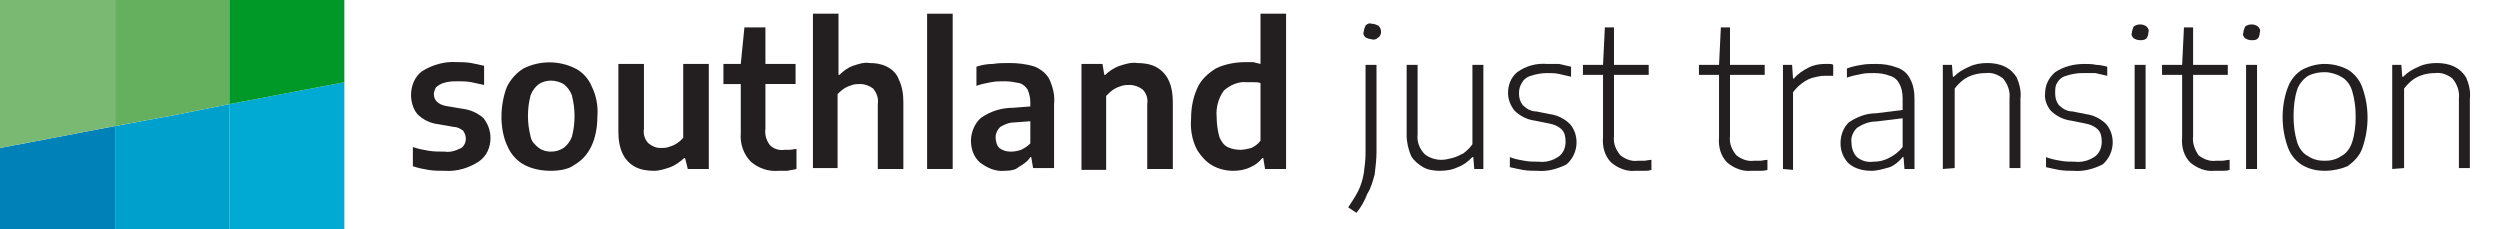
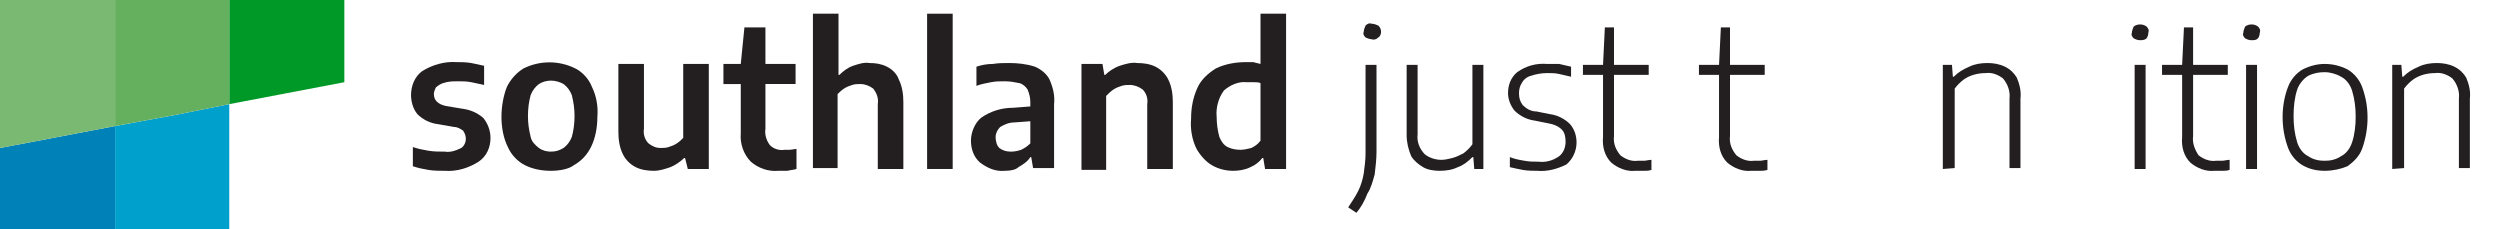
<svg xmlns="http://www.w3.org/2000/svg" version="1.1" id="Layer_1" x="0px" y="0px" viewBox="0 0 273.7 25.1" style="enable-background:new 0 0 273.7 25.1;" xml:space="preserve">
  <style type="text/css">
	.st0{fill:#231F20;}
	.st1{fill:#0082B8;}
	.st2{fill:#00A0CC;}
	.st3{fill:#00AAD3;}
	.st4{fill:#009927;}
	.st5{fill:#79B972;}
	.st6{fill:#65B05F;}
</style>
  <g>
    <path class="st0" d="M148.5,23.3l-0.9-0.6c0.4-0.6,0.8-1.2,1.1-1.8c0.3-0.6,0.5-1.3,0.6-1.9c0.1-0.7,0.2-1.5,0.2-2.2V7.1h1.2v9.5   c0,0.8-0.1,1.7-0.2,2.5c-0.2,0.7-0.4,1.5-0.8,2.1C149.4,22,149,22.7,148.5,23.3z M150.2,4.3c-0.2,0-0.5-0.1-0.7-0.2   c-0.2-0.2-0.3-0.4-0.2-0.6c0-0.2,0.1-0.5,0.2-0.7c0.2-0.2,0.4-0.3,0.7-0.2c0.2,0,0.5,0.1,0.7,0.2c0.2,0.2,0.3,0.4,0.3,0.7   c0,0.2-0.1,0.5-0.3,0.6C150.7,4.3,150.4,4.4,150.2,4.3L150.2,4.3z" />
    <path class="st0" d="M157.6,18.7c-0.6,0-1.3-0.1-1.8-0.4c-0.5-0.3-1-0.7-1.3-1.2c-0.3-0.7-0.5-1.5-0.5-2.3V7.1h1.2v7.6   c-0.1,0.8,0.2,1.6,0.8,2.2c0.5,0.4,1.2,0.6,1.8,0.6c0.4,0,0.8-0.1,1.2-0.2c0.4-0.1,0.8-0.3,1.2-0.5c0.4-0.3,0.7-0.6,1-1V7.1h1.2   v11.4h-1l-0.1-1.3h-0.1c-0.5,0.5-1,0.9-1.6,1.1C159,18.6,158.3,18.7,157.6,18.7z" />
    <path class="st0" d="M168.3,18.7c-0.5,0-1,0-1.6-0.1c-0.5-0.1-1-0.2-1.4-0.3v-1.1c0.5,0.2,1,0.3,1.6,0.4c0.5,0.1,1,0.1,1.5,0.1   c0.8,0.1,1.6-0.1,2.3-0.6c0.5-0.4,0.7-1,0.7-1.6c0-0.5-0.1-1-0.4-1.3c-0.4-0.4-0.9-0.6-1.5-0.7l-1.5-0.3c-0.8-0.1-1.6-0.5-2.2-1.1   c-0.4-0.5-0.7-1.2-0.7-1.9c0-0.9,0.3-1.7,1-2.3c1-0.7,2.1-1,3.3-0.9c0.4,0,0.9,0,1.3,0c0.4,0.1,0.9,0.2,1.3,0.3v1.1   c-0.4-0.1-0.9-0.2-1.3-0.3C170.3,8,169.8,8,169.4,8c-0.6,0-1.2,0.1-1.8,0.3c-0.4,0.1-0.8,0.4-1,0.8c-0.2,0.3-0.3,0.7-0.3,1.1   c0,0.5,0.1,0.9,0.4,1.3c0.4,0.4,0.9,0.7,1.5,0.7l1.5,0.3c0.8,0.1,1.6,0.5,2.2,1.1c0.5,0.6,0.7,1.3,0.7,2c0,0.9-0.4,1.8-1.1,2.4   C170.5,18.5,169.4,18.8,168.3,18.7z" />
    <path class="st0" d="M173.3,8.2V7.1h7.2v1.1H173.3z M179,18.7c-0.9,0.1-1.9-0.3-2.6-0.9c-0.7-0.7-1-1.7-0.9-2.8V7.1l0.2-4.1h1v11.9   c-0.1,0.8,0.2,1.5,0.7,2.1c0.5,0.4,1.2,0.7,1.9,0.6c0.2,0,0.4,0,0.7,0c0.2,0,0.5-0.1,0.8-0.1v1.1c-0.3,0.1-0.5,0.1-0.8,0.1   C179.6,18.7,179.3,18.7,179,18.7z" />
    <path class="st0" d="M186,8.2V7.1h7.2v1.1H186z M191.7,18.7c-0.9,0.1-1.9-0.3-2.6-0.9c-0.7-0.7-1-1.7-0.9-2.8V7.1l0.2-4.1h1v11.9   c-0.1,0.8,0.2,1.5,0.7,2.1c0.5,0.4,1.2,0.7,1.9,0.6c0.2,0,0.4,0,0.7,0c0.2,0,0.5-0.1,0.8-0.1v1.1c-0.3,0.1-0.6,0.1-0.8,0.1   C192.3,18.7,192,18.7,191.7,18.7L191.7,18.7z" />
-     <path class="st0" d="M195.2,18.5V7.1h1l0.1,1.5h0.1c0.4-0.5,1-0.9,1.6-1.2c0.6-0.3,1.2-0.4,1.8-0.4h0.5c0.1,0,0.3,0,0.4,0.1v1.2   h-0.5h-0.5c-0.4,0-0.8,0.1-1.2,0.2c-0.4,0.1-0.8,0.3-1.2,0.6c-0.4,0.3-0.7,0.6-1,1v8.5L195.2,18.5z" />
-     <path class="st0" d="M204.9,18.7c-0.9,0-1.8-0.2-2.5-0.8c-0.6-0.6-0.9-1.4-0.9-2.2c0-0.9,0.3-1.7,0.9-2.3c0.9-0.6,1.9-1,3-1   l3.2-0.4l0.1,0.9l-3.3,0.4c-0.8,0-1.5,0.3-2.1,0.7c-0.4,0.4-0.7,1-0.6,1.6c0,0.6,0.2,1.2,0.6,1.6c0.5,0.4,1.1,0.6,1.8,0.5   c0.6,0,1.1-0.1,1.7-0.4c0.6-0.3,1.1-0.7,1.5-1.2v-5.3c0-0.6-0.1-1.2-0.4-1.7c-0.2-0.4-0.6-0.7-1-0.8c-0.5-0.2-1.1-0.3-1.7-0.3   c-0.5,0-1,0-1.4,0.1c-0.5,0.1-1.1,0.2-1.6,0.4V7.5c0.5-0.2,1-0.3,1.6-0.4c0.5-0.1,1.1-0.1,1.6-0.1c0.8,0,1.5,0.1,2.3,0.4   c0.6,0.2,1.1,0.6,1.4,1.2c0.4,0.7,0.5,1.5,0.5,2.3v7.6h-1.1l-0.1-1.3h-0.1c-0.4,0.5-0.9,0.9-1.4,1.1   C206.2,18.5,205.5,18.7,204.9,18.7z" />
    <path class="st0" d="M212.7,18.5V7.1h1l0.1,1.3h0.1c0.5-0.5,1-0.8,1.7-1.1c0.6-0.3,1.3-0.4,2-0.4c0.6,0,1.3,0.1,1.9,0.4   c0.6,0.3,1,0.7,1.3,1.2c0.3,0.7,0.5,1.5,0.4,2.3v7.6H220v-7.6c0.1-0.8-0.2-1.6-0.7-2.2c-0.5-0.4-1.2-0.7-1.9-0.6   c-0.8,0-1.7,0.2-2.4,0.7c-0.4,0.3-0.7,0.6-1,1v8.7L212.7,18.5z" />
-     <path class="st0" d="M227,18.7c-0.5,0-1,0-1.6-0.1c-0.5-0.1-1-0.2-1.4-0.3v-1.1c0.5,0.2,1,0.3,1.6,0.4c0.5,0.1,1,0.1,1.5,0.1   c0.8,0.1,1.6-0.1,2.3-0.6c0.5-0.4,0.7-1,0.7-1.6c0-0.5-0.1-1-0.4-1.3c-0.4-0.4-0.9-0.6-1.5-0.7l-1.5-0.3c-0.8-0.1-1.6-0.5-2.2-1.1   c-0.4-0.5-0.7-1.2-0.6-1.9c0-0.9,0.4-1.7,1.1-2.3c0.9-0.6,2-0.9,3.2-0.9c0.4,0,0.9,0,1.3,0.1c0.4,0,0.8,0.1,1.2,0.2v1   c-0.4-0.1-0.9-0.2-1.3-0.3C228.9,8,228.4,8,228,8c-0.6,0-1.2,0.1-1.8,0.3c-0.4,0.1-0.8,0.4-1,0.8c-0.2,0.3-0.2,0.7-0.2,1.1   c0,0.5,0.1,0.9,0.4,1.3c0.4,0.4,0.9,0.7,1.5,0.7l1.5,0.3c0.8,0.1,1.6,0.5,2.2,1.1c0.5,0.6,0.7,1.3,0.7,2c0,0.9-0.4,1.8-1.1,2.4   C229.2,18.5,228.1,18.8,227,18.7z" />
    <path class="st0" d="M234.3,4.4c-0.3,0-0.5-0.1-0.7-0.2c-0.2-0.2-0.3-0.4-0.2-0.6c0-0.2,0.1-0.5,0.2-0.7c0.4-0.3,1-0.3,1.4,0   c0.2,0.2,0.3,0.4,0.2,0.7c0,0.2-0.1,0.5-0.2,0.6C234.8,4.4,234.5,4.4,234.3,4.4z M233.7,18.5V7.1h1.2v11.4H233.7z" />
    <path class="st0" d="M236.7,8.2V7.1h7.2v1.1H236.7z M242.4,18.7c-0.9,0.1-1.9-0.3-2.6-0.9c-0.7-0.7-1-1.7-0.9-2.8V7.1l0.2-4.1h1   v11.9c-0.1,0.8,0.2,1.5,0.6,2.1c0.5,0.4,1.2,0.7,1.9,0.6c0.2,0,0.5,0,0.7,0c0.2,0,0.5-0.1,0.8-0.1v1.1c-0.3,0.1-0.5,0.1-0.8,0.1   C242.9,18.7,242.7,18.7,242.4,18.7z" />
    <path class="st0" d="M246.5,4.4c-0.3,0-0.5-0.1-0.7-0.2c-0.2-0.2-0.3-0.4-0.2-0.6c0-0.2,0.1-0.5,0.2-0.7c0.4-0.3,1-0.3,1.4,0   c0.2,0.2,0.3,0.4,0.2,0.7c0,0.2-0.1,0.5-0.2,0.6C247,4.4,246.8,4.4,246.5,4.4z M245.9,18.5V7.1h1.2v11.4H245.9z" />
    <path class="st0" d="M254.5,18.7c-0.9,0-1.7-0.2-2.4-0.6c-0.7-0.4-1.3-1.1-1.6-1.9c-0.4-1.1-0.6-2.2-0.6-3.4c0-1.1,0.2-2.3,0.6-3.3   c0.3-0.8,0.9-1.5,1.6-1.9c0.8-0.4,1.6-0.6,2.4-0.6c0.9,0,1.7,0.2,2.5,0.6c0.7,0.4,1.3,1.1,1.6,1.9c0.4,1.1,0.6,2.2,0.6,3.4   c0,1.1-0.2,2.3-0.6,3.4c-0.3,0.8-0.9,1.4-1.6,1.9C256.3,18.5,255.4,18.7,254.5,18.7z M254.5,17.6c0.6,0,1.2-0.1,1.8-0.5   c0.6-0.3,1-0.9,1.2-1.5c0.3-0.9,0.4-1.9,0.4-2.8c0-1-0.1-1.9-0.4-2.9c-0.2-0.6-0.6-1.2-1.2-1.5c-0.5-0.3-1.2-0.5-1.8-0.5   c-0.6,0-1.2,0.1-1.8,0.4c-0.5,0.3-1,0.9-1.2,1.5c-0.3,0.9-0.4,1.9-0.4,2.9c0,1,0.1,1.9,0.4,2.9c0.2,0.6,0.6,1.2,1.2,1.5   C253.3,17.5,253.9,17.6,254.5,17.6z" />
    <path class="st0" d="M261.9,18.5V7.1h1l0.1,1.3h0.1c0.5-0.5,1-0.8,1.7-1.1c0.6-0.3,1.3-0.4,2-0.4c0.6,0,1.3,0.1,1.9,0.4   c0.6,0.3,1,0.7,1.3,1.2c0.3,0.7,0.5,1.5,0.4,2.3v7.6h-1.2v-7.6c0.1-0.8-0.2-1.6-0.7-2.2c-0.5-0.4-1.2-0.7-1.9-0.6   c-0.8,0-1.7,0.2-2.4,0.7c-0.4,0.3-0.7,0.6-1,1v8.7L261.9,18.5z" />
  </g>
  <g>
    <path class="st0" d="M48.7,18.7c-0.6,0-1.2,0-1.8-0.1c-0.6-0.1-1.1-0.2-1.7-0.4v-2.1c0.6,0.2,1.1,0.3,1.7,0.4   c0.6,0.1,1.2,0.1,1.8,0.1c0.6,0.1,1.2-0.1,1.8-0.4c0.3-0.2,0.5-0.6,0.5-1c0-0.3-0.1-0.6-0.3-0.9c-0.3-0.2-0.6-0.4-1-0.4L48,13.6   c-0.9-0.1-1.7-0.5-2.3-1.1c-0.5-0.6-0.7-1.4-0.7-2.1c0-1,0.4-2,1.2-2.6c1.1-0.7,2.5-1.1,3.8-1c0.5,0,1,0,1.6,0.1   C52.1,7,52.5,7.1,53,7.2v2.1c-0.5-0.1-0.9-0.2-1.4-0.3c-0.5-0.1-1-0.1-1.5-0.1c-0.5,0-1,0-1.6,0.2c-0.3,0.1-0.6,0.3-0.8,0.5   c-0.1,0.2-0.2,0.5-0.2,0.7c0,0.3,0.1,0.6,0.3,0.8c0.3,0.3,0.6,0.4,1,0.5l1.8,0.3c0.8,0.1,1.6,0.4,2.3,1c0.5,0.6,0.8,1.4,0.8,2.2   c0,1-0.4,2-1.3,2.6C51.3,18.4,50,18.8,48.7,18.7z" />
    <path class="st0" d="M60.3,18.7c-1,0-2-0.2-2.8-0.6c-0.8-0.4-1.5-1.1-1.9-2c-0.5-1-0.7-2.2-0.7-3.3c0-1.1,0.2-2.3,0.6-3.3   c0.4-0.8,1-1.5,1.8-2c1.8-0.9,3.9-0.9,5.7,0c0.8,0.4,1.5,1.2,1.8,2c0.5,1,0.7,2.2,0.6,3.3c0,1.1-0.2,2.3-0.7,3.3   c-0.4,0.8-1,1.5-1.9,2C62.3,18.5,61.3,18.7,60.3,18.7z M60.3,16.6c0.5,0,0.9-0.1,1.4-0.4c0.4-0.3,0.7-0.7,0.9-1.2   c0.2-0.7,0.3-1.5,0.3-2.3c0-0.8-0.1-1.5-0.3-2.3c-0.2-0.5-0.5-0.9-0.9-1.2c-0.9-0.5-1.9-0.5-2.7,0c-0.4,0.3-0.7,0.7-0.9,1.2   c-0.2,0.7-0.3,1.5-0.3,2.3c0,0.8,0.1,1.5,0.3,2.3c0.1,0.5,0.5,0.9,0.9,1.2C59.4,16.5,59.9,16.6,60.3,16.6z" />
    <path class="st0" d="M71.6,18.7c-0.7,0-1.4-0.1-2-0.4c-0.6-0.3-1.1-0.8-1.4-1.4c-0.4-0.8-0.5-1.7-0.5-2.5V7h2.8v7.1   c-0.1,0.6,0.1,1.2,0.5,1.6c0.4,0.3,0.8,0.5,1.3,0.5c0.3,0,0.6,0,0.9-0.1c0.3-0.1,0.6-0.2,0.9-0.4c0.3-0.2,0.5-0.4,0.7-0.6V7h2.8   v11.5h-2.3L75,17.3h-0.1c-0.4,0.4-1,0.8-1.5,1C72.8,18.5,72.2,18.7,71.6,18.7z" />
    <path class="st0" d="M79.2,9.2V7h7.9v2.2H79.2z M85.2,18.7c-1.1,0.1-2.2-0.3-3-1c-0.8-0.8-1.2-2-1.1-3.1V7l0.4-4h2.3v11.1   c-0.1,0.6,0.1,1.3,0.5,1.8c0.4,0.4,1,0.6,1.6,0.5c0.2,0,0.4,0,0.6,0l0.7-0.1v2.2c-0.3,0.1-0.6,0.1-1,0.2   C85.9,18.7,85.6,18.7,85.2,18.7z" />
    <path class="st0" d="M89,18.5v-17h2.8v6.7h0.1c0.4-0.4,0.9-0.8,1.5-1c0.6-0.2,1.2-0.4,1.8-0.3c0.7,0,1.3,0.1,1.9,0.4   c0.6,0.3,1.1,0.8,1.3,1.4c0.4,0.8,0.5,1.7,0.5,2.5v7.3h-2.8v-7.1c0.1-0.6-0.1-1.2-0.5-1.7c-0.4-0.3-0.9-0.5-1.4-0.5   c-0.3,0-0.6,0-0.9,0.1c-0.3,0.1-0.6,0.2-0.9,0.4c-0.3,0.2-0.5,0.4-0.7,0.6v8.1H89z" />
    <path class="st0" d="M101.5,18.5v-17h2.8v17H101.5z" />
    <path class="st0" d="M110,18.7c-1,0.1-1.9-0.3-2.7-0.9c-0.7-0.6-1-1.5-1-2.4c0-0.9,0.4-1.9,1.1-2.5c1-0.7,2.2-1.1,3.5-1.1l2.6-0.2   l0.3,1.6l-2.7,0.2c-0.6,0-1.1,0.2-1.6,0.5c-0.3,0.3-0.5,0.7-0.5,1.1c0,0.4,0.1,0.9,0.4,1.2c0.4,0.3,0.8,0.4,1.3,0.4   c0.4,0,0.8-0.1,1.1-0.2c0.4-0.2,0.7-0.4,1-0.7v-4.5c0-0.5-0.1-0.9-0.3-1.4c-0.2-0.3-0.5-0.6-0.9-0.7c-0.5-0.1-1-0.2-1.6-0.2   c-0.5,0-1,0-1.5,0.1c-0.5,0.1-1.1,0.2-1.6,0.4V7.3c0.6-0.2,1.2-0.3,1.8-0.3c0.6-0.1,1.2-0.1,1.8-0.1c0.9,0,1.9,0.1,2.8,0.4   c0.7,0.3,1.3,0.8,1.6,1.4c0.4,0.9,0.6,1.8,0.5,2.7v7h-2.3l-0.2-1.2h-0.1c-0.3,0.5-0.8,0.8-1.3,1.1C111.2,18.6,110.6,18.7,110,18.7z   " />
    <path class="st0" d="M118.4,18.5V7h2.3l0.2,1.2h0.1c0.4-0.4,1-0.8,1.6-1c0.6-0.2,1.3-0.4,1.9-0.3c0.7,0,1.4,0.1,2,0.4   c0.6,0.3,1.1,0.8,1.4,1.4c0.4,0.8,0.5,1.7,0.5,2.5v7.3h-2.8v-7.1c0.1-0.6-0.1-1.2-0.5-1.6c-0.4-0.3-0.9-0.5-1.4-0.5   c-0.3,0-0.6,0-0.9,0.1c-0.3,0.1-0.6,0.2-0.9,0.4c-0.3,0.2-0.5,0.4-0.8,0.7v8.1H118.4z" />
    <path class="st0" d="M135,18.7c-0.8,0-1.6-0.2-2.3-0.6c-0.7-0.4-1.3-1.1-1.7-1.8c-0.5-1-0.7-2.2-0.6-3.3c0-1.2,0.2-2.3,0.7-3.4   c0.4-0.9,1.2-1.6,2-2.1c1-0.5,2.2-0.7,3.3-0.7c0.3,0,0.5,0,0.8,0L138,7V1.5h2.8v17h-2.3l-0.2-1.2h-0.1c-0.3,0.4-0.8,0.8-1.3,1   C136.3,18.6,135.6,18.7,135,18.7z M135.8,16.4c0.4,0,0.8-0.1,1.2-0.2c0.4-0.2,0.7-0.4,1-0.8V9.1c-0.2-0.1-0.5-0.1-0.7-0.1   c-0.3,0-0.5,0-0.8,0c-0.9-0.1-1.8,0.3-2.5,0.9c-0.6,0.8-0.9,1.9-0.8,2.9c0,0.7,0.1,1.5,0.3,2.2c0.2,0.5,0.5,0.9,0.9,1.1   C134.8,16.3,135.3,16.4,135.8,16.4L135.8,16.4z" />
  </g>
  <g>
    <polygon class="st1" points="0,16.2 0,25.1 12.6,25.1 12.6,13.8  " />
    <polygon class="st2" points="19.1,12.6 12.6,13.8 12.6,25.1 25.1,25.1 25.1,12.6 25.1,11.4  " />
-     <polygon class="st3" points="25.1,11.4 25.1,12.6 25.1,25.1 37.7,25.1 37.7,12.6 37.7,9  " />
    <polygon class="st4" points="25.1,0 25.1,11.4 37.7,9 37.7,0  " />
    <polygon class="st5" points="0,0 0,12.6 0,16.2 12.6,13.8 12.6,12.6 12.6,0  " />
    <polygon class="st6" points="12.6,0 12.6,12.6 12.6,13.8 19.1,12.6 25.1,11.4 25.1,0  " />
  </g>
</svg>